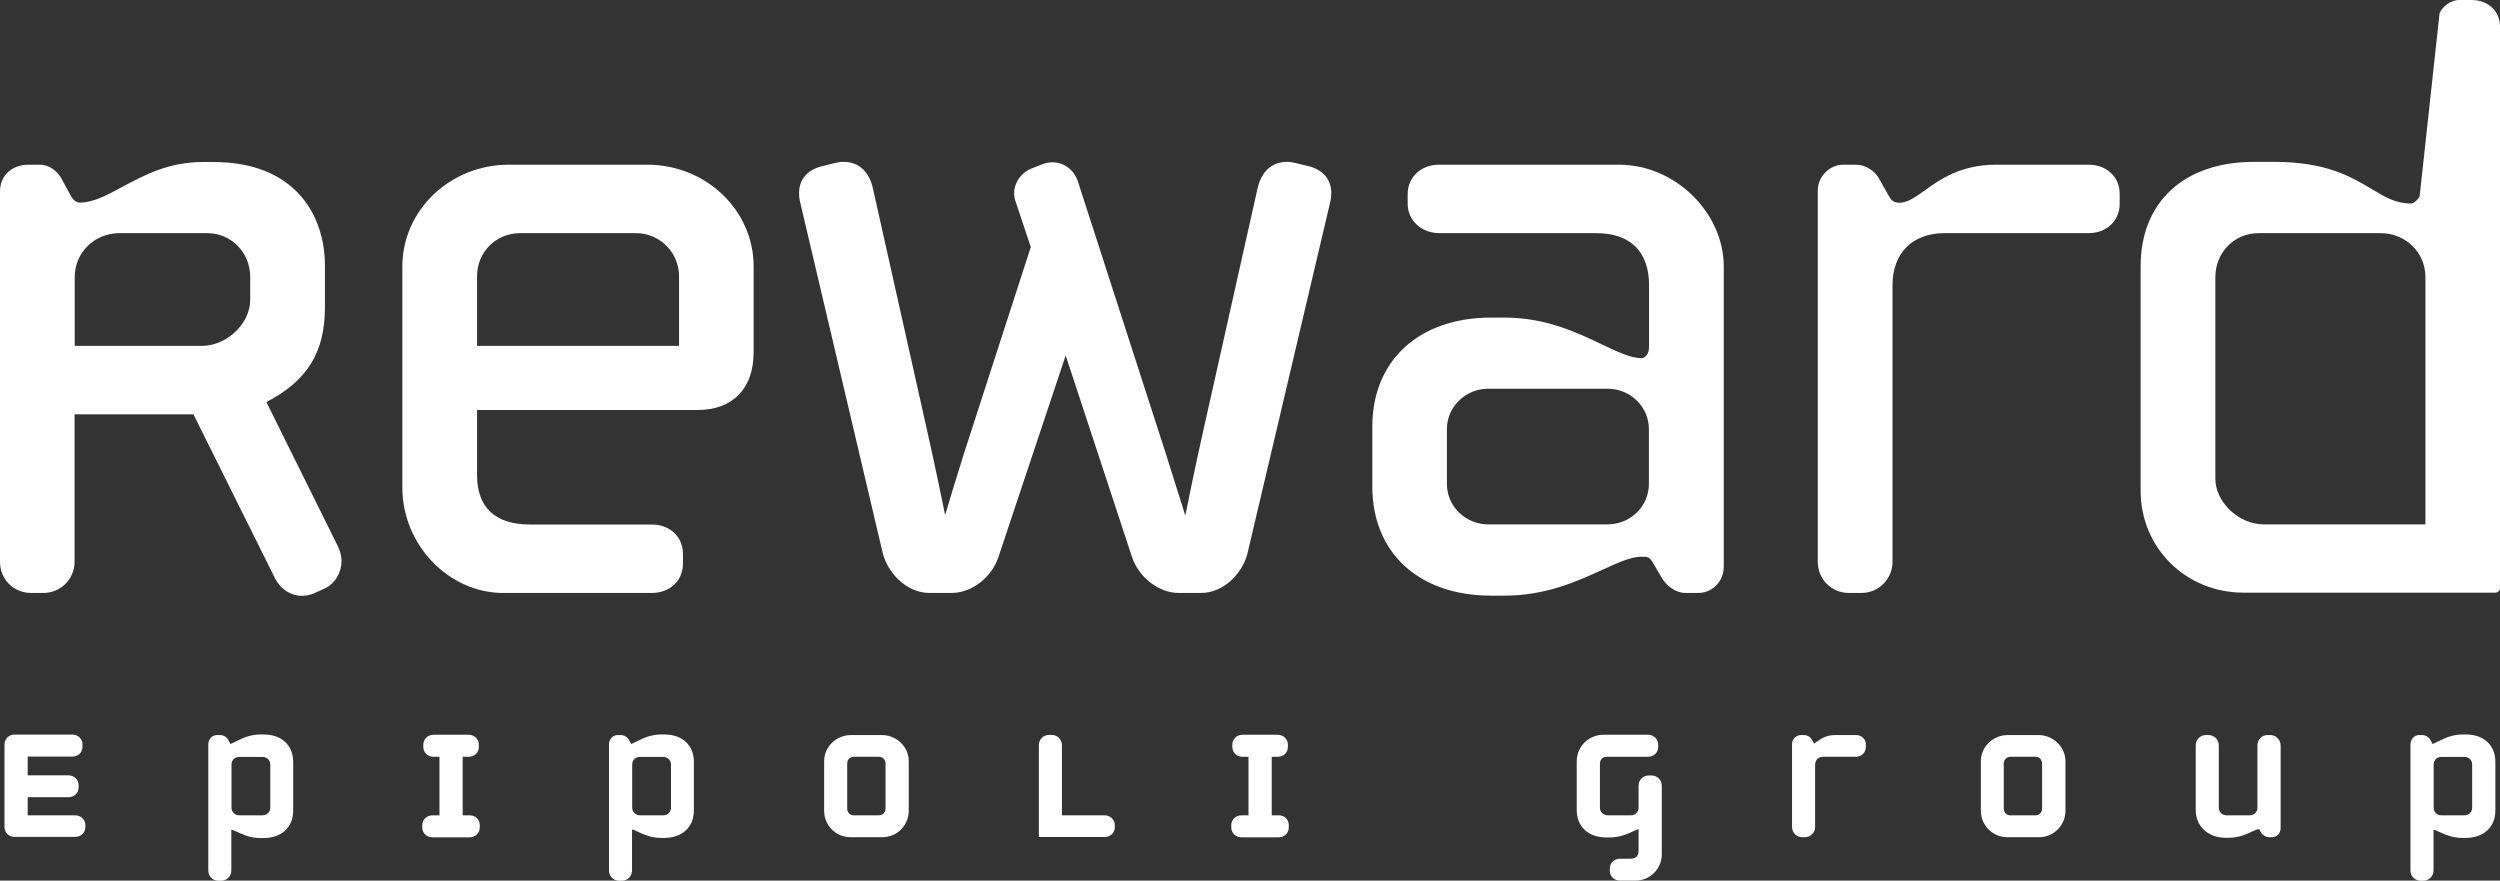
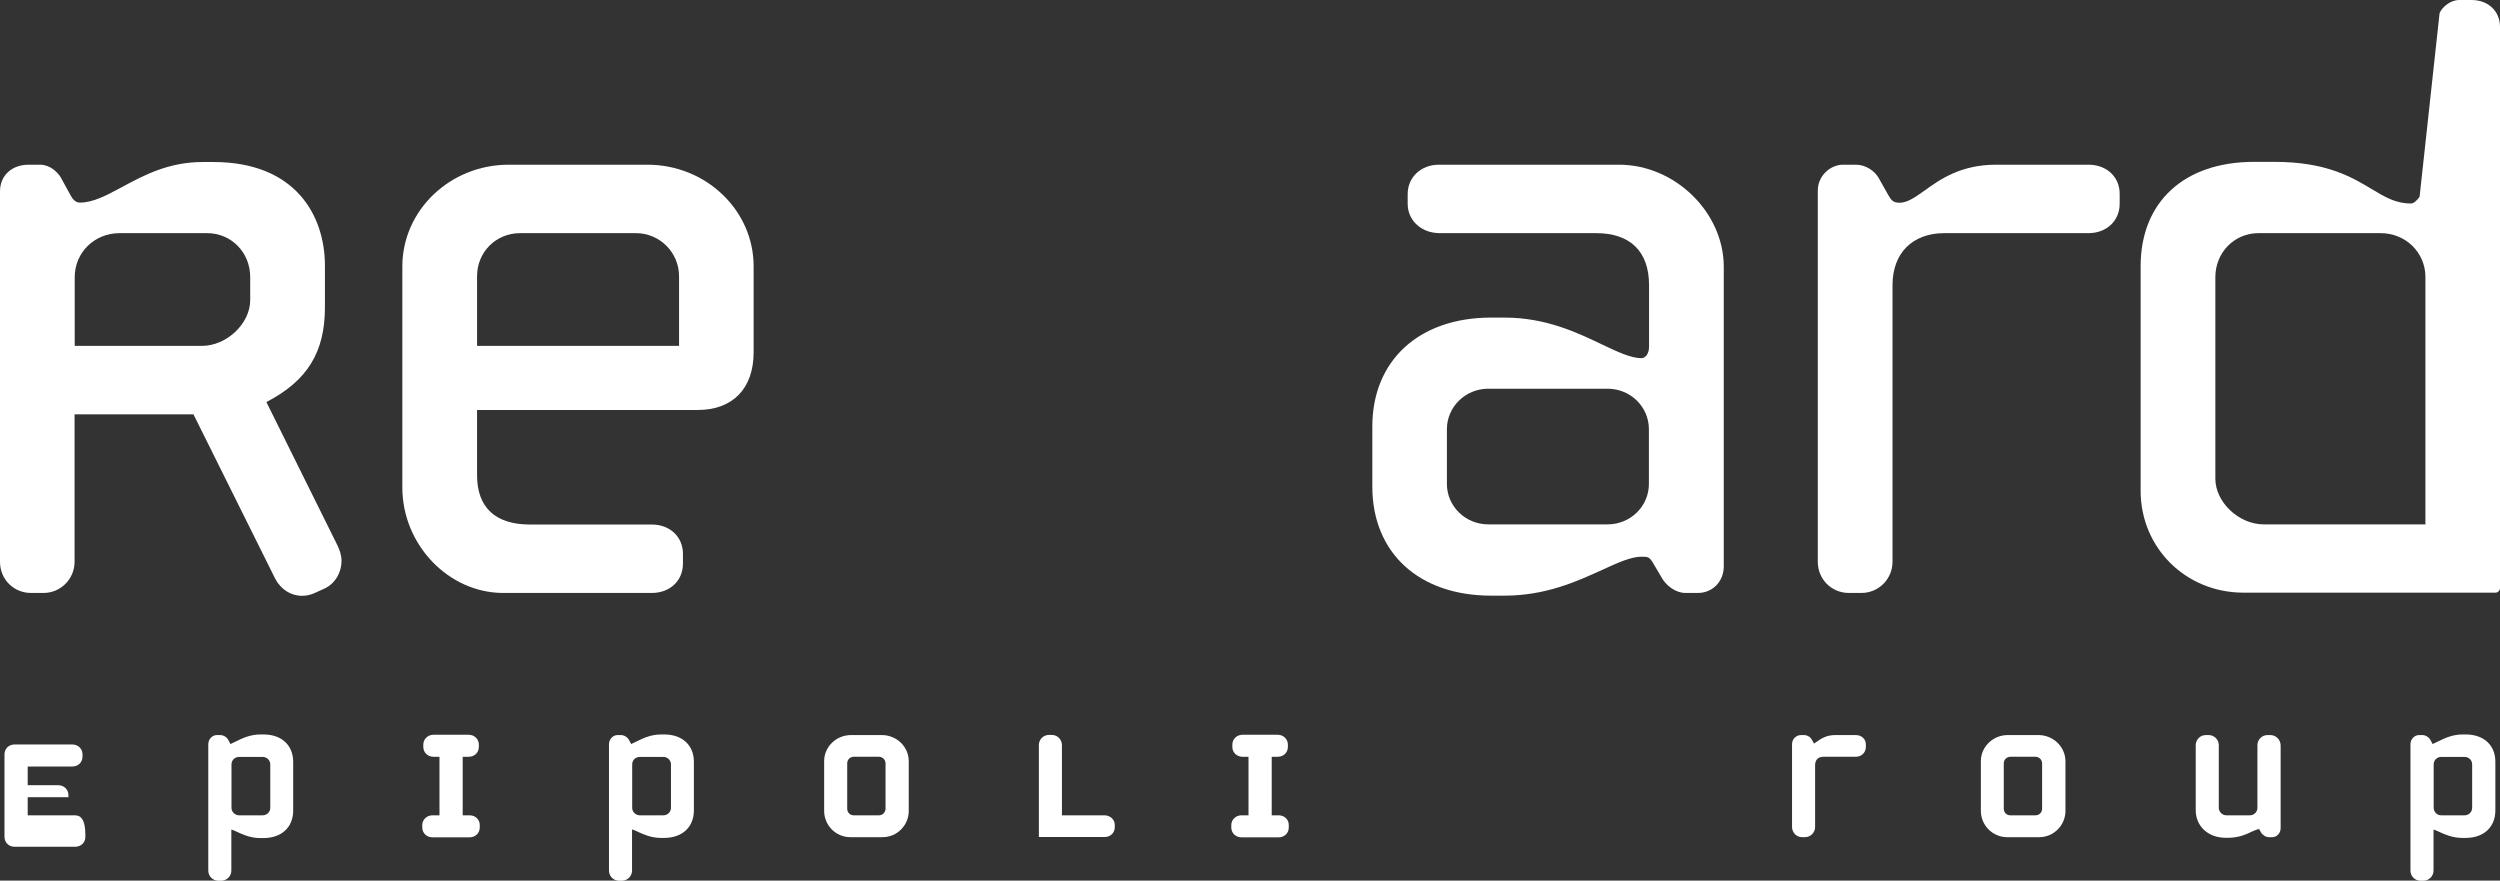
<svg xmlns="http://www.w3.org/2000/svg" version="1.1" id="Livello_1" x="0px" y="0px" viewBox="0 0 166.96 58.81" style="enable-background:new 0 0 166.96 58.81;" xml:space="preserve">
  <rect x="0" y="0" width="166.96" height="58.81" fill="#333333" stroke="none" />
  <style type="text/css">
	.st0{fill:#ffffff;}
</style>
  <path class="st0" d="M17.79,26.85c2.74-1.42,3.91-3.33,3.91-6.33v-2.78c0-3.34-1.96-6.92-7.45-6.92h-0.71  c-2.29,0-3.94,0.89-5.39,1.67c-1.04,0.56-1.93,1.04-2.82,1.04c-0.3,0-0.5-0.26-0.62-0.49l-0.65-1.19C3.82,11.46,3.32,11,2.67,11  H1.91C0.78,11,0,11.73,0,12.78v24.74c0,1.17,0.91,2.08,2.08,2.08h0.82c1.15,0,2.08-0.93,2.08-2.08v-9.85h7.94l5.47,11  c0.38,0.7,1.04,1.12,1.78,1.12c0.31,0,0.62-0.07,0.92-0.22l0.66-0.3c0.64-0.33,1.06-1.04,1.06-1.82c0-0.36-0.14-0.76-0.27-1.02  L17.79,26.85 M16.71,20.04c0,1.57-1.57,3.06-3.23,3.06H4.99v-4.59c0-1.65,1.32-2.94,3-2.94h5.84c1.62,0,2.88,1.29,2.88,2.94V20.04z" />
  <path class="st0" d="M43.24,11h-9.27c-3.92,0-7.1,3.05-7.1,6.8v14.76c0,3.82,3.09,7.04,6.74,7.04h9.92c1.21,0,2.08-0.82,2.08-1.96  v-0.65c0-1.14-0.87-1.96-2.08-1.96h-8.14c-2.31,0-3.53-1.14-3.53-3.29v-4.36H46.6c2.34,0,3.73-1.44,3.73-3.85V17.8  C50.34,14.05,47.15,11,43.24,11 M45.35,23.1H31.86v-4.65c0-1.62,1.26-2.88,2.88-2.88h7.73c1.59,0,2.88,1.29,2.88,2.88V23.1z" />
-   <path class="st0" d="M87.48,11.12l-0.94-0.23c-0.21-0.05-0.41-0.08-0.6-0.08c-1,0-1.71,0.65-1.96,1.79l-3.66,16.34  c-0.44,1.96-0.91,4.24-1.16,5.49c-0.29-0.93-0.77-2.45-1.31-4.16L72,12.16c-0.25-0.8-0.92-1.32-1.71-1.32  c-0.22,0-0.44,0.04-0.65,0.12l-0.77,0.3c-0.88,0.37-1.34,1.32-1.06,2.15l1.03,3.09l-4.46,13.78c-0.53,1.67-0.98,3.18-1.26,4.12  c-0.26-1.26-0.72-3.51-1.16-5.45L58.3,12.6c-0.24-1.14-0.96-1.79-1.96-1.79c-0.19,0-0.4,0.03-0.6,0.08l-0.95,0.24  c-1.14,0.31-1.64,1.23-1.34,2.43l5.49,23.32c0.31,1.33,1.56,2.72,3.14,2.72h1.48c1.32,0,2.67-1.03,3.12-2.4l4.49-13.46L75.6,37.2  c0.46,1.37,1.8,2.4,3.12,2.4h1.48c1.57,0,2.83-1.38,3.13-2.72l5.49-23.31C89.13,12.35,88.62,11.44,87.48,11.12" />
  <path class="st0" d="M108.13,11H96.09c-1.19,0-2.08,0.84-2.08,1.96v0.65c0,1.12,0.92,1.96,2.14,1.96h10.45  c2.28,0,3.53,1.23,3.53,3.47v4.13c0,0.42-0.22,0.75-0.51,0.75c-0.7,0-1.59-0.42-2.62-0.91c-1.67-0.8-3.76-1.8-6.53-1.8h-0.89  c-4.81,0-7.93,2.86-7.93,7.28v4.01c0,4.42,3.11,7.28,7.93,7.28h0.89c2.77,0,4.86-0.96,6.53-1.72c1.03-0.47,1.91-0.88,2.62-0.88  c0.44,0,0.53,0,0.79,0.44l0.59,1c0.28,0.49,0.91,0.98,1.56,0.98h0.83c0.98,0,1.73-0.76,1.73-1.78V17.8  C115.11,14.17,111.85,11,108.13,11 M110.12,32.32c0,1.49-1.23,2.7-2.76,2.7h-7.97c-1.52,0-2.76-1.21-2.76-2.7v-3.66  c0-1.49,1.24-2.7,2.76-2.7h7.97c1.53,0,2.76,1.21,2.76,2.7V32.32z" />
  <path class="st0" d="M139.49,11h-6.2c-2.35,0-3.74,0.99-4.75,1.72c-0.64,0.45-1.15,0.82-1.68,0.82c-0.44,0-0.56-0.19-0.74-0.49  L125.53,12c-0.29-0.59-0.94-1-1.58-1h-0.88c-0.79,0-1.67,0.7-1.67,1.73v24.79c0,1.17,0.92,2.08,2.08,2.08h0.83  c1.15,0,2.08-0.93,2.08-2.08V19.04c0-2.14,1.33-3.47,3.47-3.47h9.62c1.2,0,2.08-0.82,2.08-1.96v-0.65  C141.57,11.82,140.69,11,139.49,11" />
  <path class="st0" d="M165.06,0h-0.82c-0.61,0-1.12,0.48-1.29,0.82c-0.01,0.03-0.03,0.07-0.03,0.1l-1.33,12.22  c-0.21,0.3-0.41,0.45-0.58,0.45c-1.02,0-1.73-0.43-2.63-0.97c-1.34-0.8-3.02-1.81-6.49-1.81h-1.36c-4.67,0-7.57,2.68-7.57,6.97v15  c0,3.81,3.02,6.8,6.87,6.8h16.82c0.17,0,0.31-0.14,0.31-0.31V1.79C166.96,0.74,166.17,0,165.06,0 M161.97,35.02h-10.79  c-1.66,0-3.23-1.48-3.23-3.05V18.51c0-1.65,1.27-2.94,2.88-2.94h8.15c1.68,0,3,1.29,3,2.94V35.02z" />
-   <path class="st0" d="M5.01,54.45H1.85v-1.21h2.72c0.39,0,0.68-0.28,0.68-0.66v-0.14c0-0.37-0.29-0.66-0.68-0.66H1.85v-1.25h2.98  c0.39,0,0.68-0.28,0.68-0.66v-0.15c0-0.37-0.29-0.66-0.68-0.66H0.97c-0.38,0-0.67,0.28-0.67,0.66v5.51c0,0.37,0.29,0.66,0.66,0.66  h4.06c0.39,0,0.68-0.28,0.68-0.66v-0.15C5.7,54.74,5.4,54.45,5.01,54.45" />
+   <path class="st0" d="M5.01,54.45H1.85v-1.21h2.72v-0.14c0-0.37-0.29-0.66-0.68-0.66H1.85v-1.25h2.98  c0.39,0,0.68-0.28,0.68-0.66v-0.15c0-0.37-0.29-0.66-0.68-0.66H0.97c-0.38,0-0.67,0.28-0.67,0.66v5.51c0,0.37,0.29,0.66,0.66,0.66  h4.06c0.39,0,0.68-0.28,0.68-0.66v-0.15C5.7,54.74,5.4,54.45,5.01,54.45" />
  <path class="st0" d="M17.6,49.05h-0.2c-0.67,0-1.18,0.24-1.55,0.42c-0.2,0.09-0.38,0.18-0.46,0.22l-0.14-0.27  c-0.06-0.13-0.27-0.33-0.55-0.33h-0.21c-0.32,0-0.58,0.28-0.58,0.62v8.43c0,0.38,0.3,0.68,0.68,0.68h0.18  c0.38,0,0.68-0.31,0.68-0.68l0-2.74c0.11,0.03,0.25,0.09,0.39,0.16c0.37,0.17,0.88,0.41,1.55,0.41h0.2c1.21,0,1.99-0.72,1.99-1.84  v-3.22C19.59,49.77,18.81,49.05,17.6,49.05 M15.46,51.05c0-0.28,0.22-0.5,0.51-0.5h1.57c0.28,0,0.51,0.22,0.51,0.5v2.9  c0,0.28-0.23,0.5-0.51,0.5h-1.57c-0.28,0-0.51-0.23-0.51-0.5V51.05z" />
  <path class="st0" d="M31.37,54.45H30.9v-3.91h0.4c0.39,0,0.68-0.28,0.68-0.66v-0.15c0-0.37-0.3-0.66-0.68-0.66h-2.35  c-0.38,0-0.68,0.29-0.68,0.66v0.15c0,0.37,0.29,0.66,0.68,0.66h0.4v3.91h-0.47c-0.38,0-0.68,0.29-0.68,0.66v0.15  c0,0.37,0.29,0.66,0.68,0.66h2.48c0.39,0,0.68-0.28,0.68-0.66v-0.15C32.05,54.74,31.75,54.45,31.37,54.45" />
  <path class="st0" d="M44.36,49.05h-0.2c-0.67,0-1.18,0.24-1.55,0.42c-0.2,0.09-0.38,0.18-0.46,0.22l-0.14-0.27  c-0.07-0.14-0.28-0.33-0.55-0.33h-0.21c-0.32,0-0.58,0.28-0.58,0.62v8.43c0,0.38,0.3,0.68,0.68,0.68h0.18  c0.38,0,0.68-0.31,0.68-0.68l0-2.75c0.11,0.03,0.25,0.09,0.39,0.16c0.37,0.17,0.88,0.41,1.55,0.41h0.2c1.21,0,1.99-0.72,1.99-1.84  v-3.22C46.35,49.77,45.57,49.05,44.36,49.05 M42.22,51.05c0-0.28,0.22-0.5,0.51-0.5h1.57c0.28,0,0.51,0.22,0.51,0.5v2.9  c0,0.28-0.23,0.5-0.51,0.5h-1.57c-0.28,0-0.51-0.23-0.51-0.5V51.05z" />
  <path class="st0" d="M58.89,49.09h-2.05c-0.99,0-1.8,0.78-1.8,1.74v3.32c0,0.97,0.78,1.76,1.75,1.76h2.15  c0.97,0,1.75-0.79,1.75-1.76v-3.32C60.69,49.87,59.88,49.09,58.89,49.09 M59.14,50.98v3.03c0,0.24-0.2,0.44-0.44,0.44h-1.69  c-0.24,0-0.43-0.19-0.43-0.44v-3.03c0-0.25,0.19-0.44,0.44-0.44h1.68C58.94,50.54,59.14,50.74,59.14,50.98z" />
  <path class="st0" d="M73.76,54.45h-2.84v-4.69c0-0.38-0.31-0.68-0.68-0.68h-0.18c-0.38,0-0.68,0.3-0.68,0.68v6.14h4.39  c0.39,0,0.68-0.28,0.68-0.66v-0.15C74.45,54.74,74.15,54.45,73.76,54.45" />
  <path class="st0" d="M85.4,54.45h-0.47v-3.91h0.4c0.39,0,0.68-0.28,0.68-0.66v-0.15c0-0.37-0.3-0.66-0.68-0.66h-2.35  c-0.38,0-0.68,0.29-0.68,0.66v0.15c0,0.37,0.29,0.66,0.68,0.66h0.4v3.91h-0.47c-0.38,0-0.68,0.29-0.68,0.66v0.15  c0,0.37,0.29,0.66,0.68,0.66h2.48c0.39,0,0.68-0.28,0.68-0.66v-0.15C86.08,54.74,85.78,54.45,85.4,54.45" />
-   <path class="st0" d="M110.3,51.79h-0.19c-0.38,0-0.68,0.3-0.68,0.68v1.48c0,0.28-0.23,0.5-0.5,0.5h-1.57c-0.28,0-0.51-0.23-0.51-0.5  v-2.96c0-0.29,0.22-0.45,0.43-0.45h2.78c0.39,0,0.68-0.28,0.68-0.66v-0.15c0-0.37-0.29-0.66-0.68-0.66h-2.98  c-0.87,0-1.78,0.67-1.78,1.8v3.22c0,1.12,0.78,1.84,1.99,1.84h0.2c0.67,0,1.18-0.23,1.55-0.4c0.15-0.07,0.29-0.13,0.39-0.16v1.43  c0,0.38-0.17,0.55-0.58,0.55h-0.66c-0.39,0-0.68,0.28-0.68,0.66v0.15c0,0.37,0.29,0.65,0.68,0.65h1.04c0.97,0,1.75-0.79,1.75-1.76  v-4.58C110.99,52.1,110.68,51.79,110.3,51.79" />
  <path class="st0" d="M123.94,49.09h-1.38c-0.59,0-0.95,0.25-1.19,0.42c-0.1,0.07-0.2,0.14-0.22,0.15l-0.13-0.23  c-0.1-0.21-0.32-0.34-0.55-0.34h-0.2c-0.28,0-0.59,0.24-0.59,0.6v5.54c0,0.38,0.3,0.68,0.68,0.68h0.18c0.38,0,0.68-0.31,0.68-0.68  V51.1c0-0.35,0.2-0.56,0.56-0.56h2.15c0.39,0,0.68-0.28,0.68-0.66v-0.15C124.62,49.37,124.33,49.09,123.94,49.09" />
  <path class="st0" d="M136.13,49.09h-2.04c-0.99,0-1.8,0.78-1.8,1.74v3.32c0,0.97,0.79,1.76,1.75,1.76h2.15  c0.96,0,1.75-0.79,1.75-1.76v-3.32C137.93,49.87,137.12,49.09,136.13,49.09 M136.38,50.98v3.03c0,0.25-0.19,0.44-0.44,0.44h-1.69  c-0.24,0-0.43-0.19-0.43-0.44v-3.03c0-0.24,0.2-0.44,0.44-0.44h1.68C136.18,50.54,136.38,50.74,136.38,50.98z" />
  <path class="st0" d="M151.62,49.09h-0.18c-0.38,0-0.68,0.3-0.68,0.68v4.18c0,0.28-0.23,0.5-0.5,0.5h-1.57  c-0.28,0-0.51-0.23-0.51-0.5v-4.18c0-0.38-0.31-0.68-0.68-0.68h-0.18c-0.38,0-0.68,0.3-0.68,0.68v4.34c0,1.07,0.83,1.84,1.99,1.84  h0.2c0.68,0,1.18-0.23,1.56-0.41c0.18-0.08,0.35-0.16,0.49-0.17l0.11,0.21c0.11,0.19,0.33,0.33,0.54,0.33h0.22  c0.31,0,0.56-0.27,0.56-0.6v-5.54C152.3,49.39,151.99,49.09,151.62,49.09" />
  <path class="st0" d="M164.67,49.05h-0.2c-0.67,0-1.18,0.24-1.55,0.42c-0.2,0.09-0.38,0.18-0.46,0.22l-0.14-0.26  c-0.07-0.14-0.28-0.34-0.55-0.34h-0.21c-0.32,0-0.58,0.28-0.58,0.62v8.43c0,0.38,0.3,0.68,0.68,0.68h0.18  c0.38,0,0.68-0.31,0.68-0.68l0-2.74c0.11,0.03,0.25,0.09,0.39,0.16c0.37,0.17,0.88,0.4,1.55,0.4h0.2c1.21,0,1.99-0.72,1.99-1.84  v-3.22C166.66,49.77,165.88,49.05,164.67,49.05 M162.53,51.05c0-0.28,0.22-0.5,0.5-0.5h1.57c0.28,0,0.5,0.22,0.5,0.5v2.9  c0,0.28-0.23,0.5-0.5,0.5h-1.57c-0.28,0-0.5-0.23-0.5-0.5V51.05z" />
</svg>